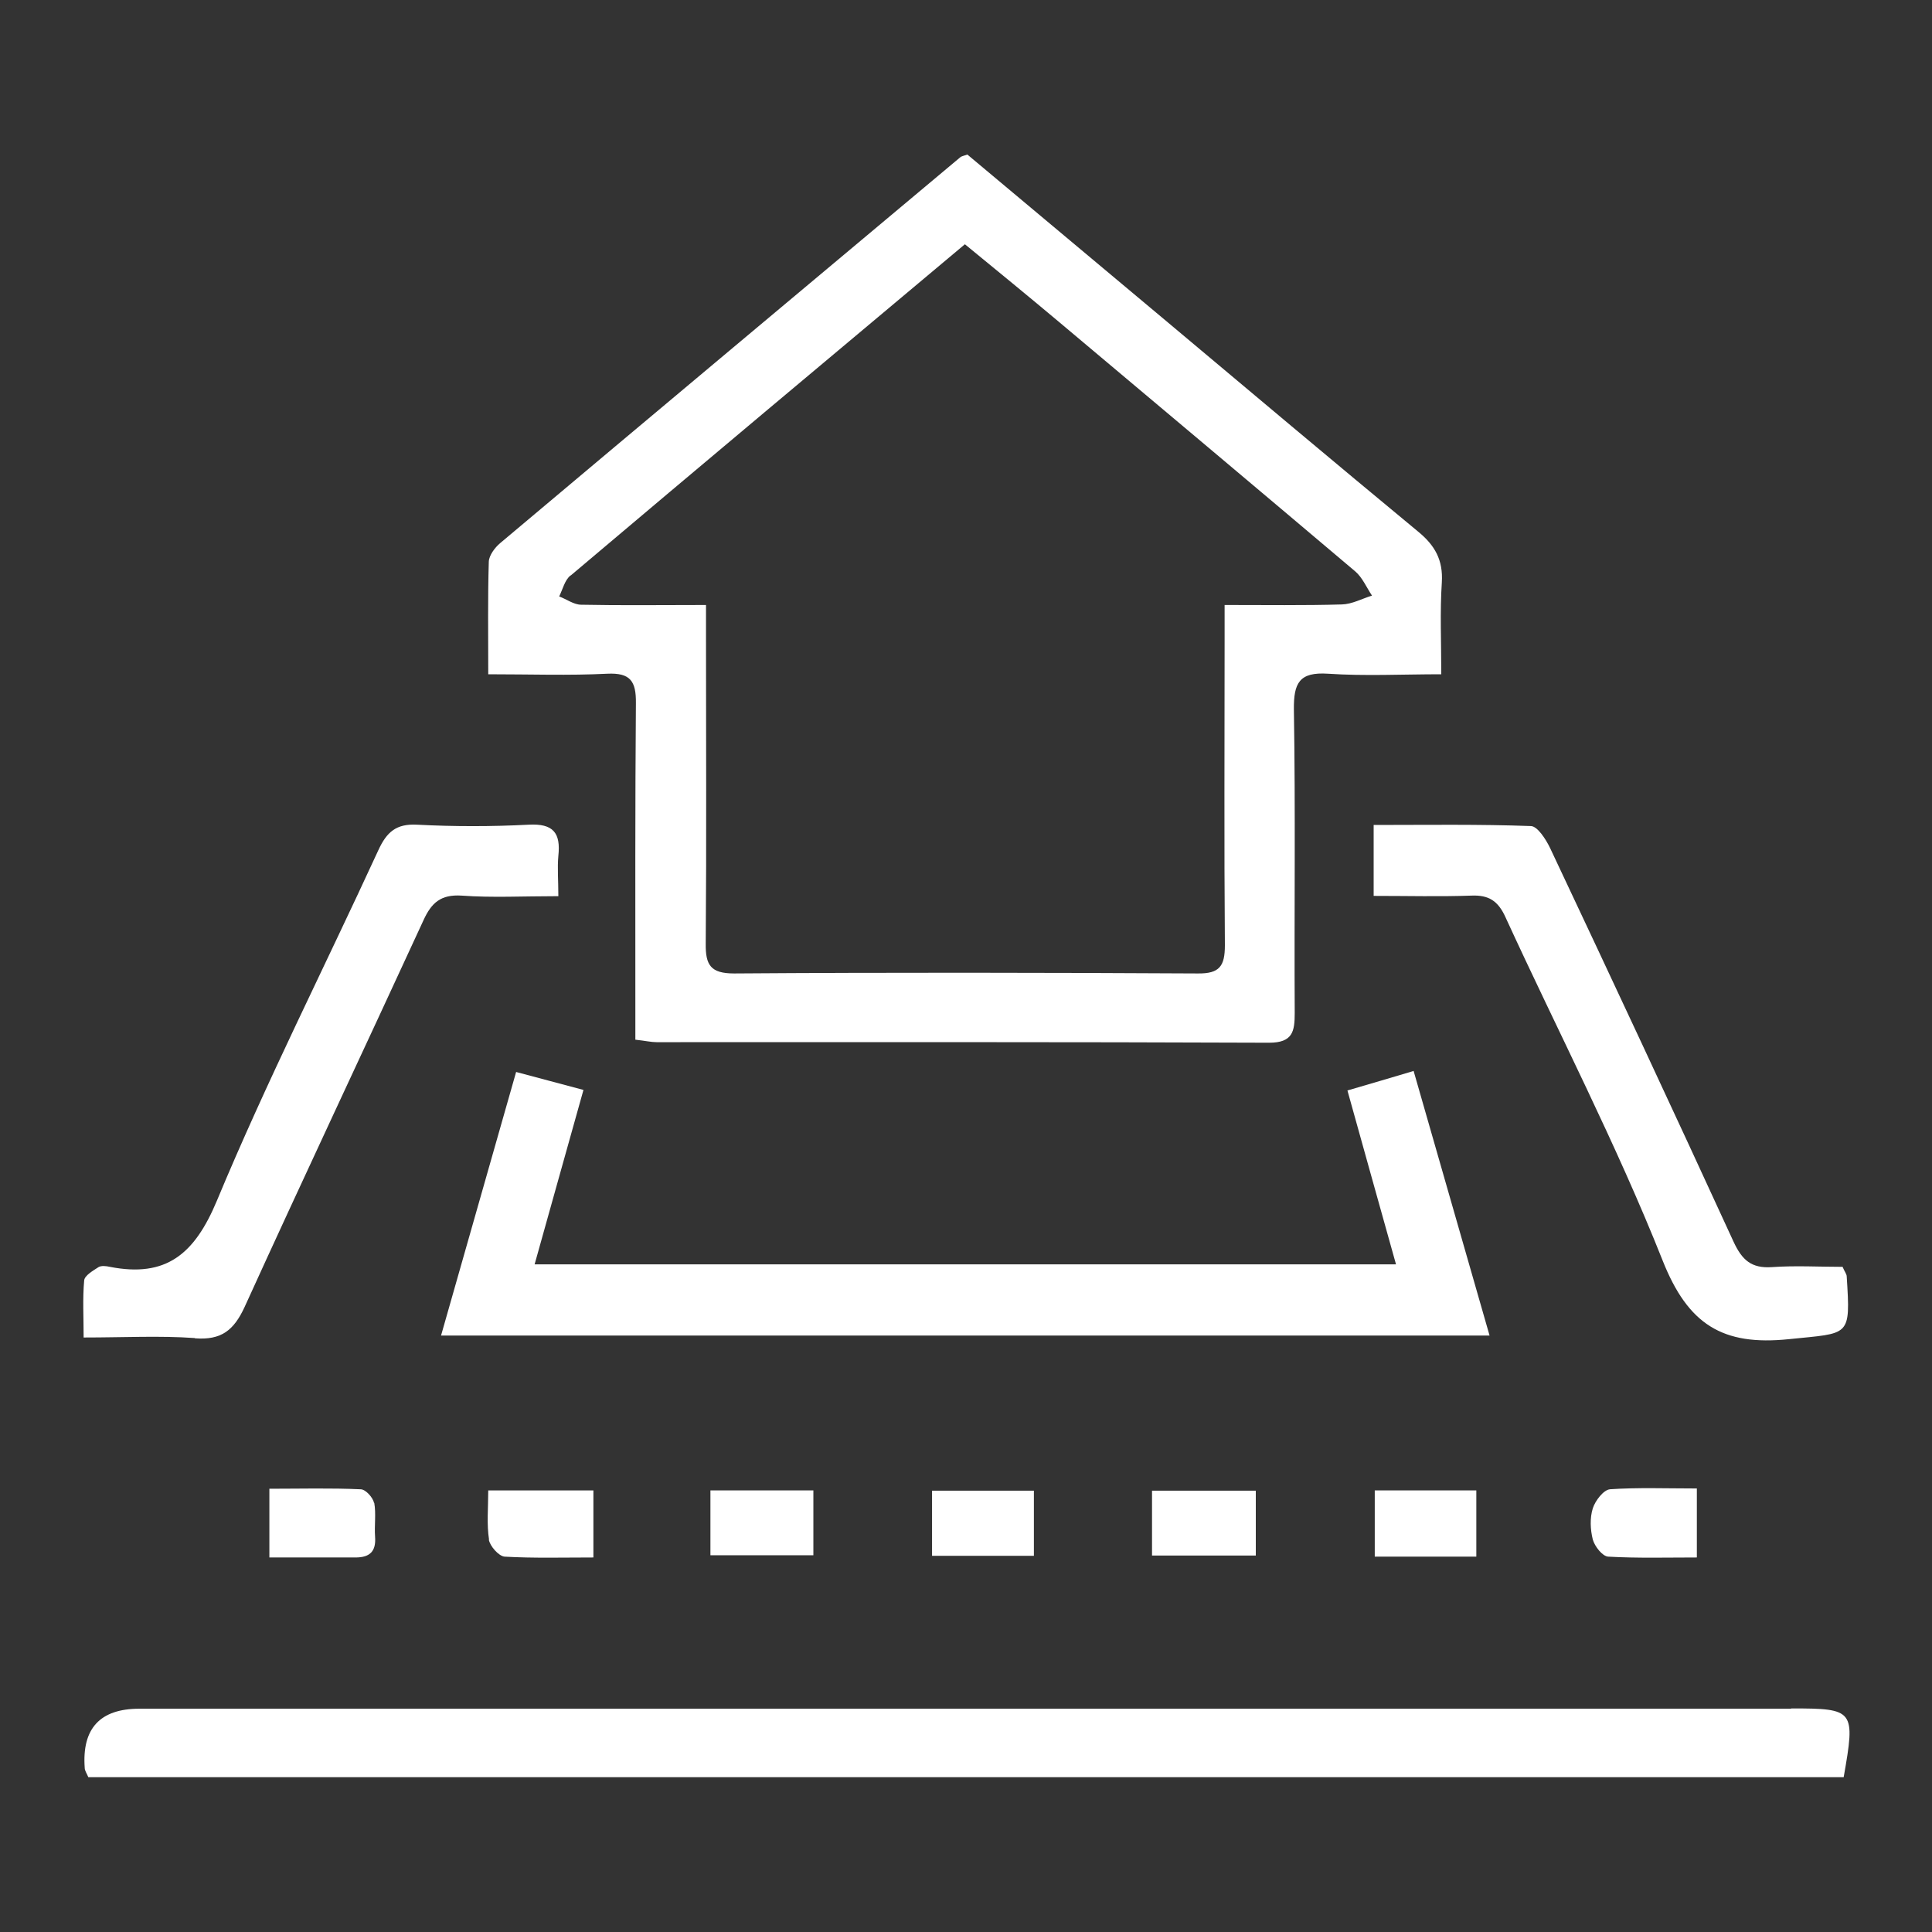
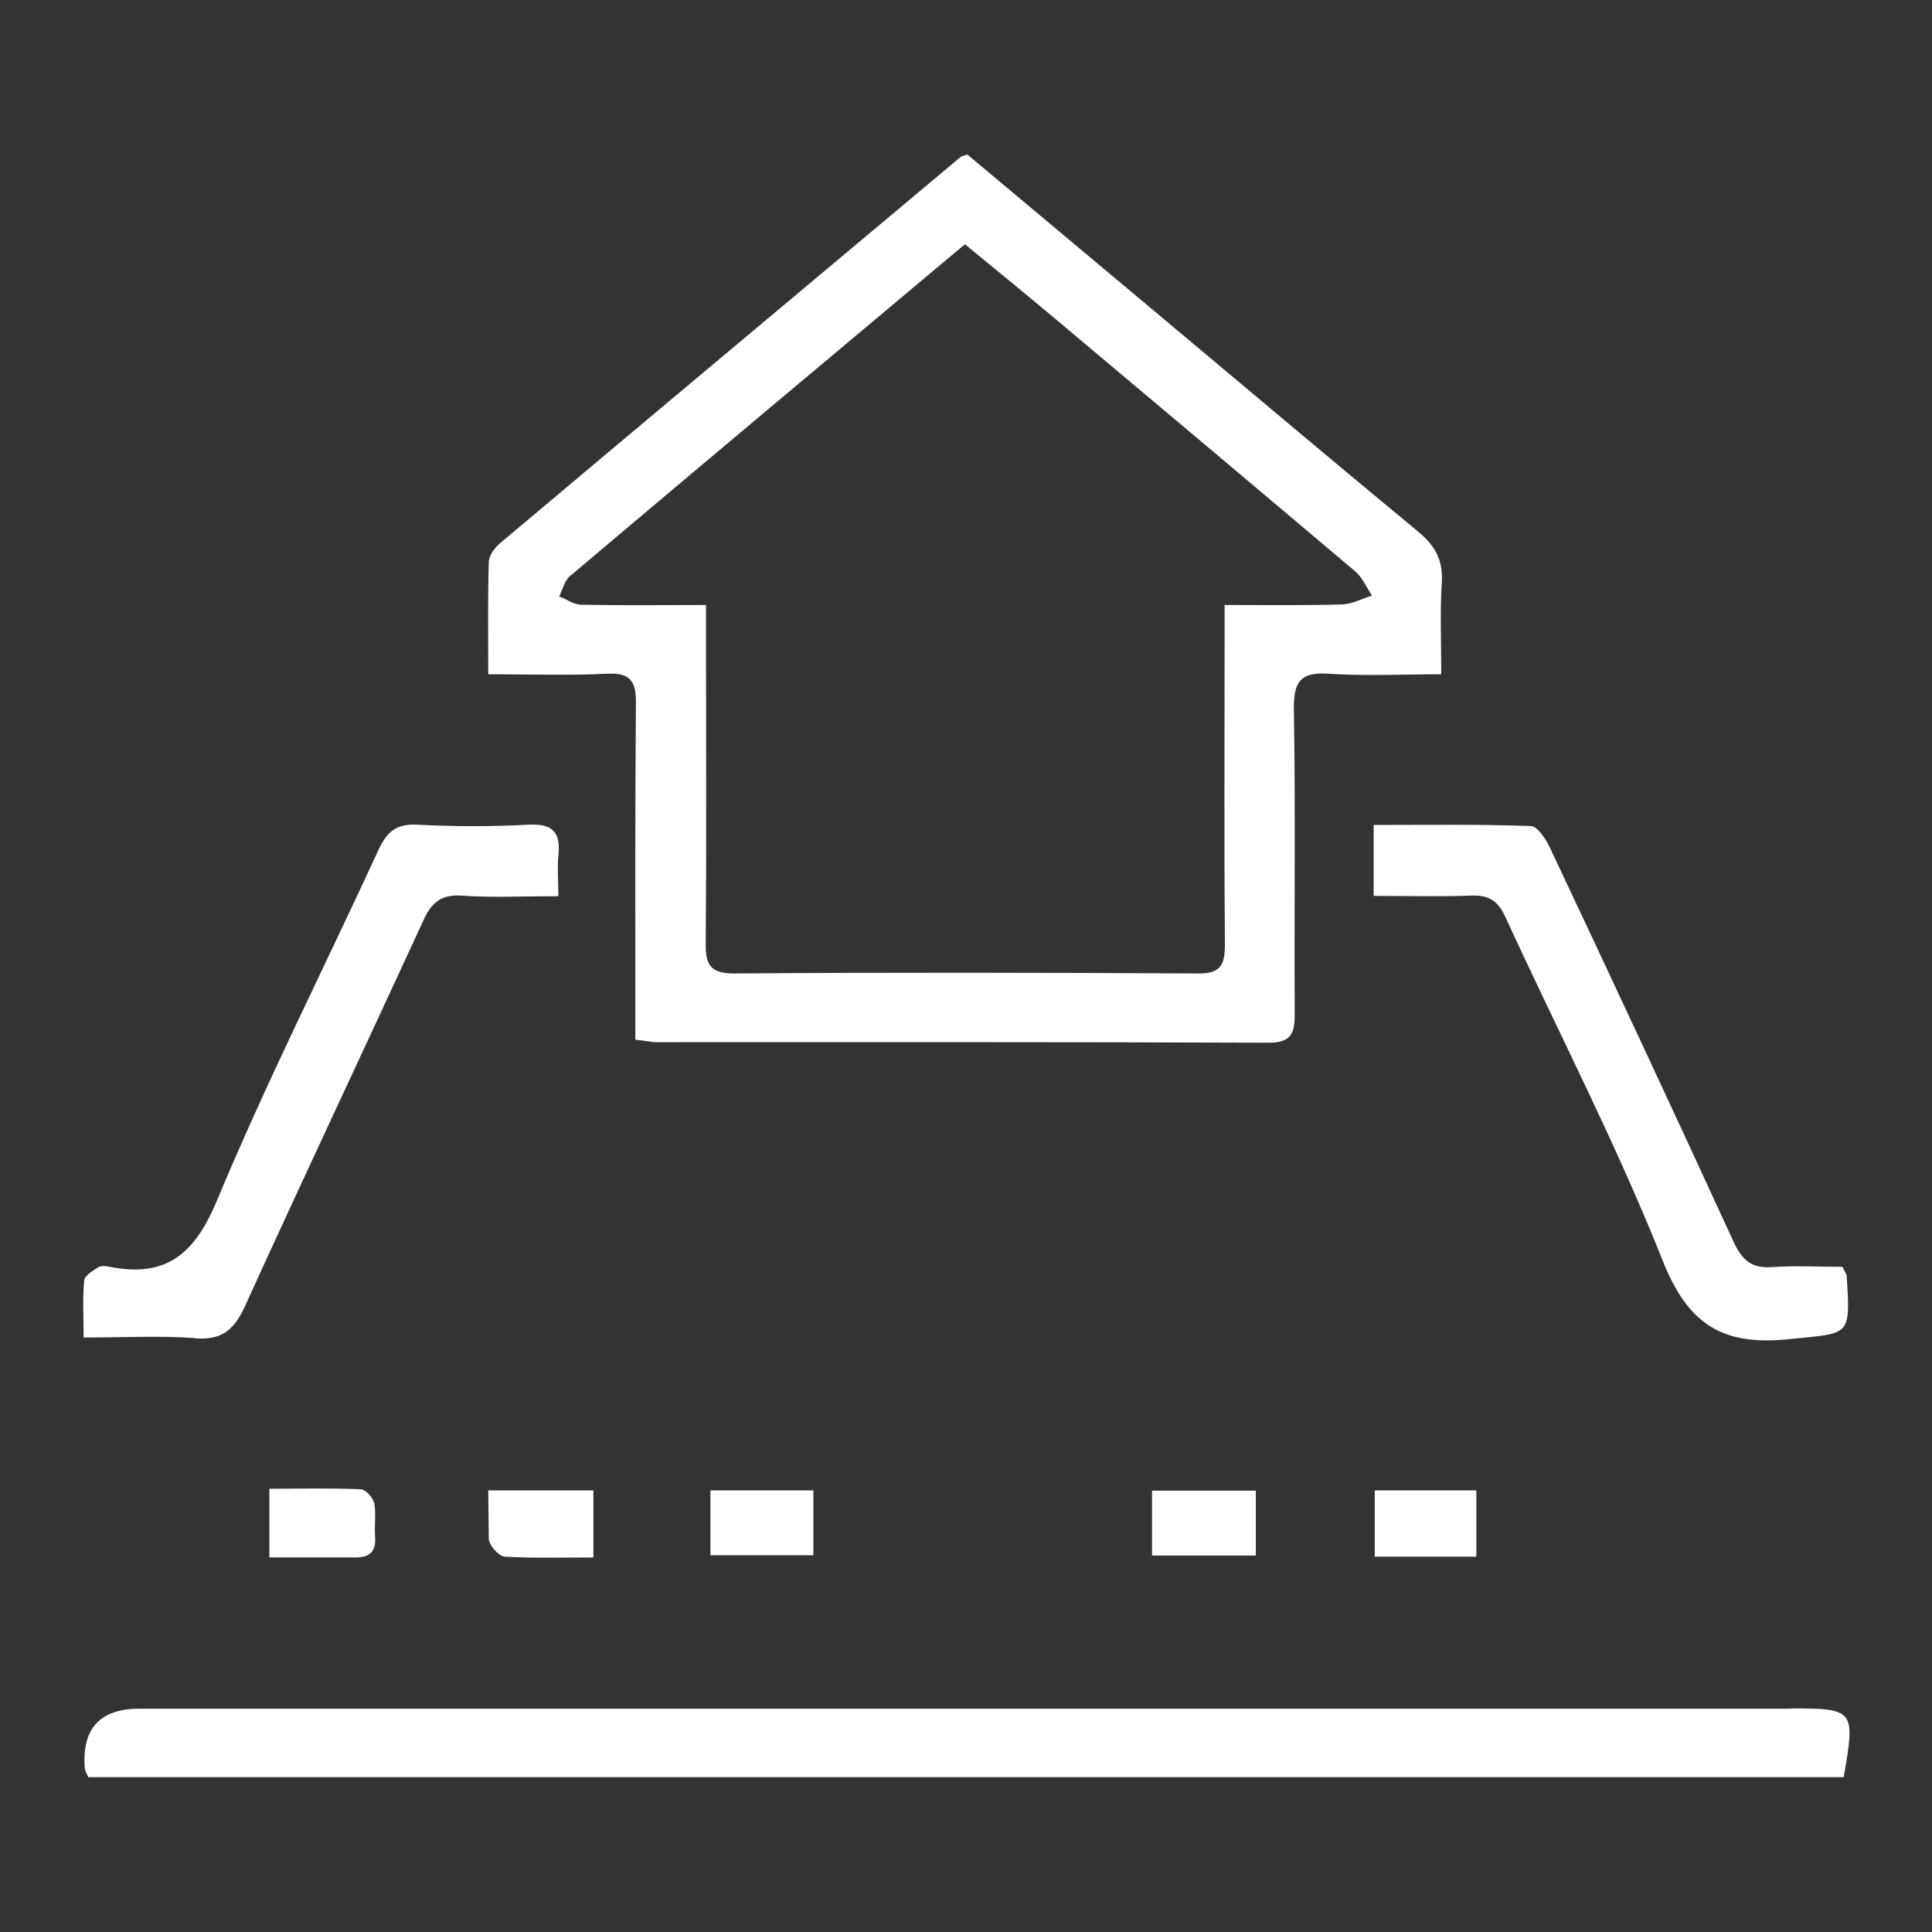
<svg xmlns="http://www.w3.org/2000/svg" id="Layer_1" width="70" height="70" viewBox="0 0 70 70">
  <rect x="0" y="0" width="70" height="70" fill="#333333" stroke="none" />
  <defs>
    <style>.cls-1{fill:#fff;}</style>
  </defs>
  <path class="cls-1" d="M22,24.41c.84-.04,1.05,.27,1.04,1.07-.03,3.7-.02,7.4-.02,11.09v1.1c.37,.04,.57,.09,.77,.09,7.4,0,14.79-.01,22.19,.02,.86,0,.93-.41,.93-1.08-.02-3.66,.03-7.33-.03-10.99-.01-.96,.19-1.37,1.24-1.3,1.33,.09,2.67,.02,4.1,.02,0-1.2-.05-2.27,.02-3.33,.05-.81-.25-1.34-.86-1.84-3.06-2.53-6.1-5.09-9.14-7.64-2.41-2.02-4.81-4.03-7.19-6.02-.14,.05-.22,.06-.26,.1-5.56,4.66-11.12,9.31-16.67,13.98-.19,.16-.4,.44-.41,.67-.04,1.31-.02,2.61-.02,4.08,1.55,0,2.93,.05,4.31-.02Zm-1.32-3.56c4.72-3.99,9.46-7.96,14.28-12,1.17,.96,2.31,1.89,3.44,2.84,3.57,3,7.14,6,10.7,9.01,.26,.22,.41,.58,.61,.88-.36,.11-.72,.31-1.09,.32-1.37,.04-2.75,.02-4.25,.02,0,.49,0,.86,0,1.23,0,3.7-.02,7.4,.01,11.1,0,.75-.19,1.03-.98,1.02-5.6-.03-11.2-.04-16.8,0-.85,0-1.04-.3-1.03-1.08,.03-3.7,.01-7.4,.01-11.1,0-.34,0-.68,0-1.17-1.62,0-3.07,.02-4.52-.01-.27,0-.53-.2-.8-.3,.13-.26,.2-.59,.41-.76Z" />
  <path class="cls-1" d="M64.89,61.91c-19.95,0-39.9,0-59.84,0q-2.14,0-1.98,2.15c0,.09,.07,.19,.13,.33h63.6c.43-2.44,.39-2.49-1.9-2.49Z" />
-   <path class="cls-1" d="M51.23,38.8c-.87,.26-1.59,.47-2.41,.71,.6,2.14,1.17,4.21,1.76,6.3H19.37c.6-2.16,1.18-4.2,1.77-6.32-.86-.23-1.61-.43-2.44-.65-.92,3.22-1.8,6.32-2.72,9.55H53.97c-.93-3.25-1.83-6.38-2.75-9.58Z" />
  <path class="cls-1" d="M49.77,32.46c1.26,0,2.4,.03,3.53-.01,.64-.03,.98,.19,1.25,.79,1.9,4.14,4.01,8.2,5.69,12.43,.92,2.32,2.17,3.1,4.58,2.85,2.21-.23,2.23-.05,2.09-2.27,0-.09-.08-.18-.15-.35-.85,0-1.71-.05-2.56,.01-.74,.05-1.08-.25-1.39-.92-2.19-4.77-4.41-9.52-6.65-14.27-.15-.31-.45-.78-.69-.79-1.88-.07-3.77-.04-5.7-.04v2.56Z" />
  <path class="cls-1" d="M7.07,48.49c.95,.07,1.4-.29,1.79-1.13,2.13-4.68,4.33-9.34,6.48-14.01,.29-.64,.63-.95,1.39-.9,1.1,.08,2.21,.02,3.5,.02,0-.58-.04-1.02,0-1.46,.09-.83-.18-1.18-1.08-1.13-1.34,.07-2.7,.07-4.04,0-.76-.04-1.1,.27-1.4,.92-1.95,4.24-4.06,8.4-5.85,12.7-.81,1.94-1.84,2.8-3.88,2.4-.13-.03-.31-.05-.41,.01-.2,.13-.5,.3-.52,.48-.06,.66-.02,1.34-.02,2.07,1.47,0,2.75-.07,4.02,.02Z" />
  <path class="cls-1" d="M45.5,56.36v-2.35h-3.76v2.35h3.76Z" />
  <path class="cls-1" d="M29.47,56.35v-2.35h-3.73v2.35h3.73Z" />
-   <path class="cls-1" d="M58.33,53.96c-.23,.02-.53,.41-.62,.69-.11,.35-.09,.77,0,1.13,.07,.25,.35,.61,.56,.62,1.06,.06,2.12,.03,3.21,.03v-2.5c-1.11,0-2.14-.04-3.17,.03Z" />
  <path class="cls-1" d="M13.55,54.45c-.04-.2-.31-.49-.48-.49-1.09-.05-2.18-.02-3.31-.02v2.49c1.13,0,2.12,0,3.12,0,.52,0,.75-.22,.71-.75-.03-.41,.04-.83-.03-1.23Z" />
-   <path class="cls-1" d="M17.71,55.78c.04,.24,.36,.6,.57,.62,1.05,.06,2.1,.03,3.22,.03v-2.43h-3.81c0,.64-.06,1.22,.03,1.79Z" />
+   <path class="cls-1" d="M17.71,55.78c.04,.24,.36,.6,.57,.62,1.05,.06,2.1,.03,3.22,.03v-2.43h-3.81Z" />
  <path class="cls-1" d="M53.49,56.4v-2.4h-3.68v2.4h3.68Z" />
-   <path class="cls-1" d="M37.46,56.37v-2.36h-3.69v2.36h3.69Z" />
</svg>